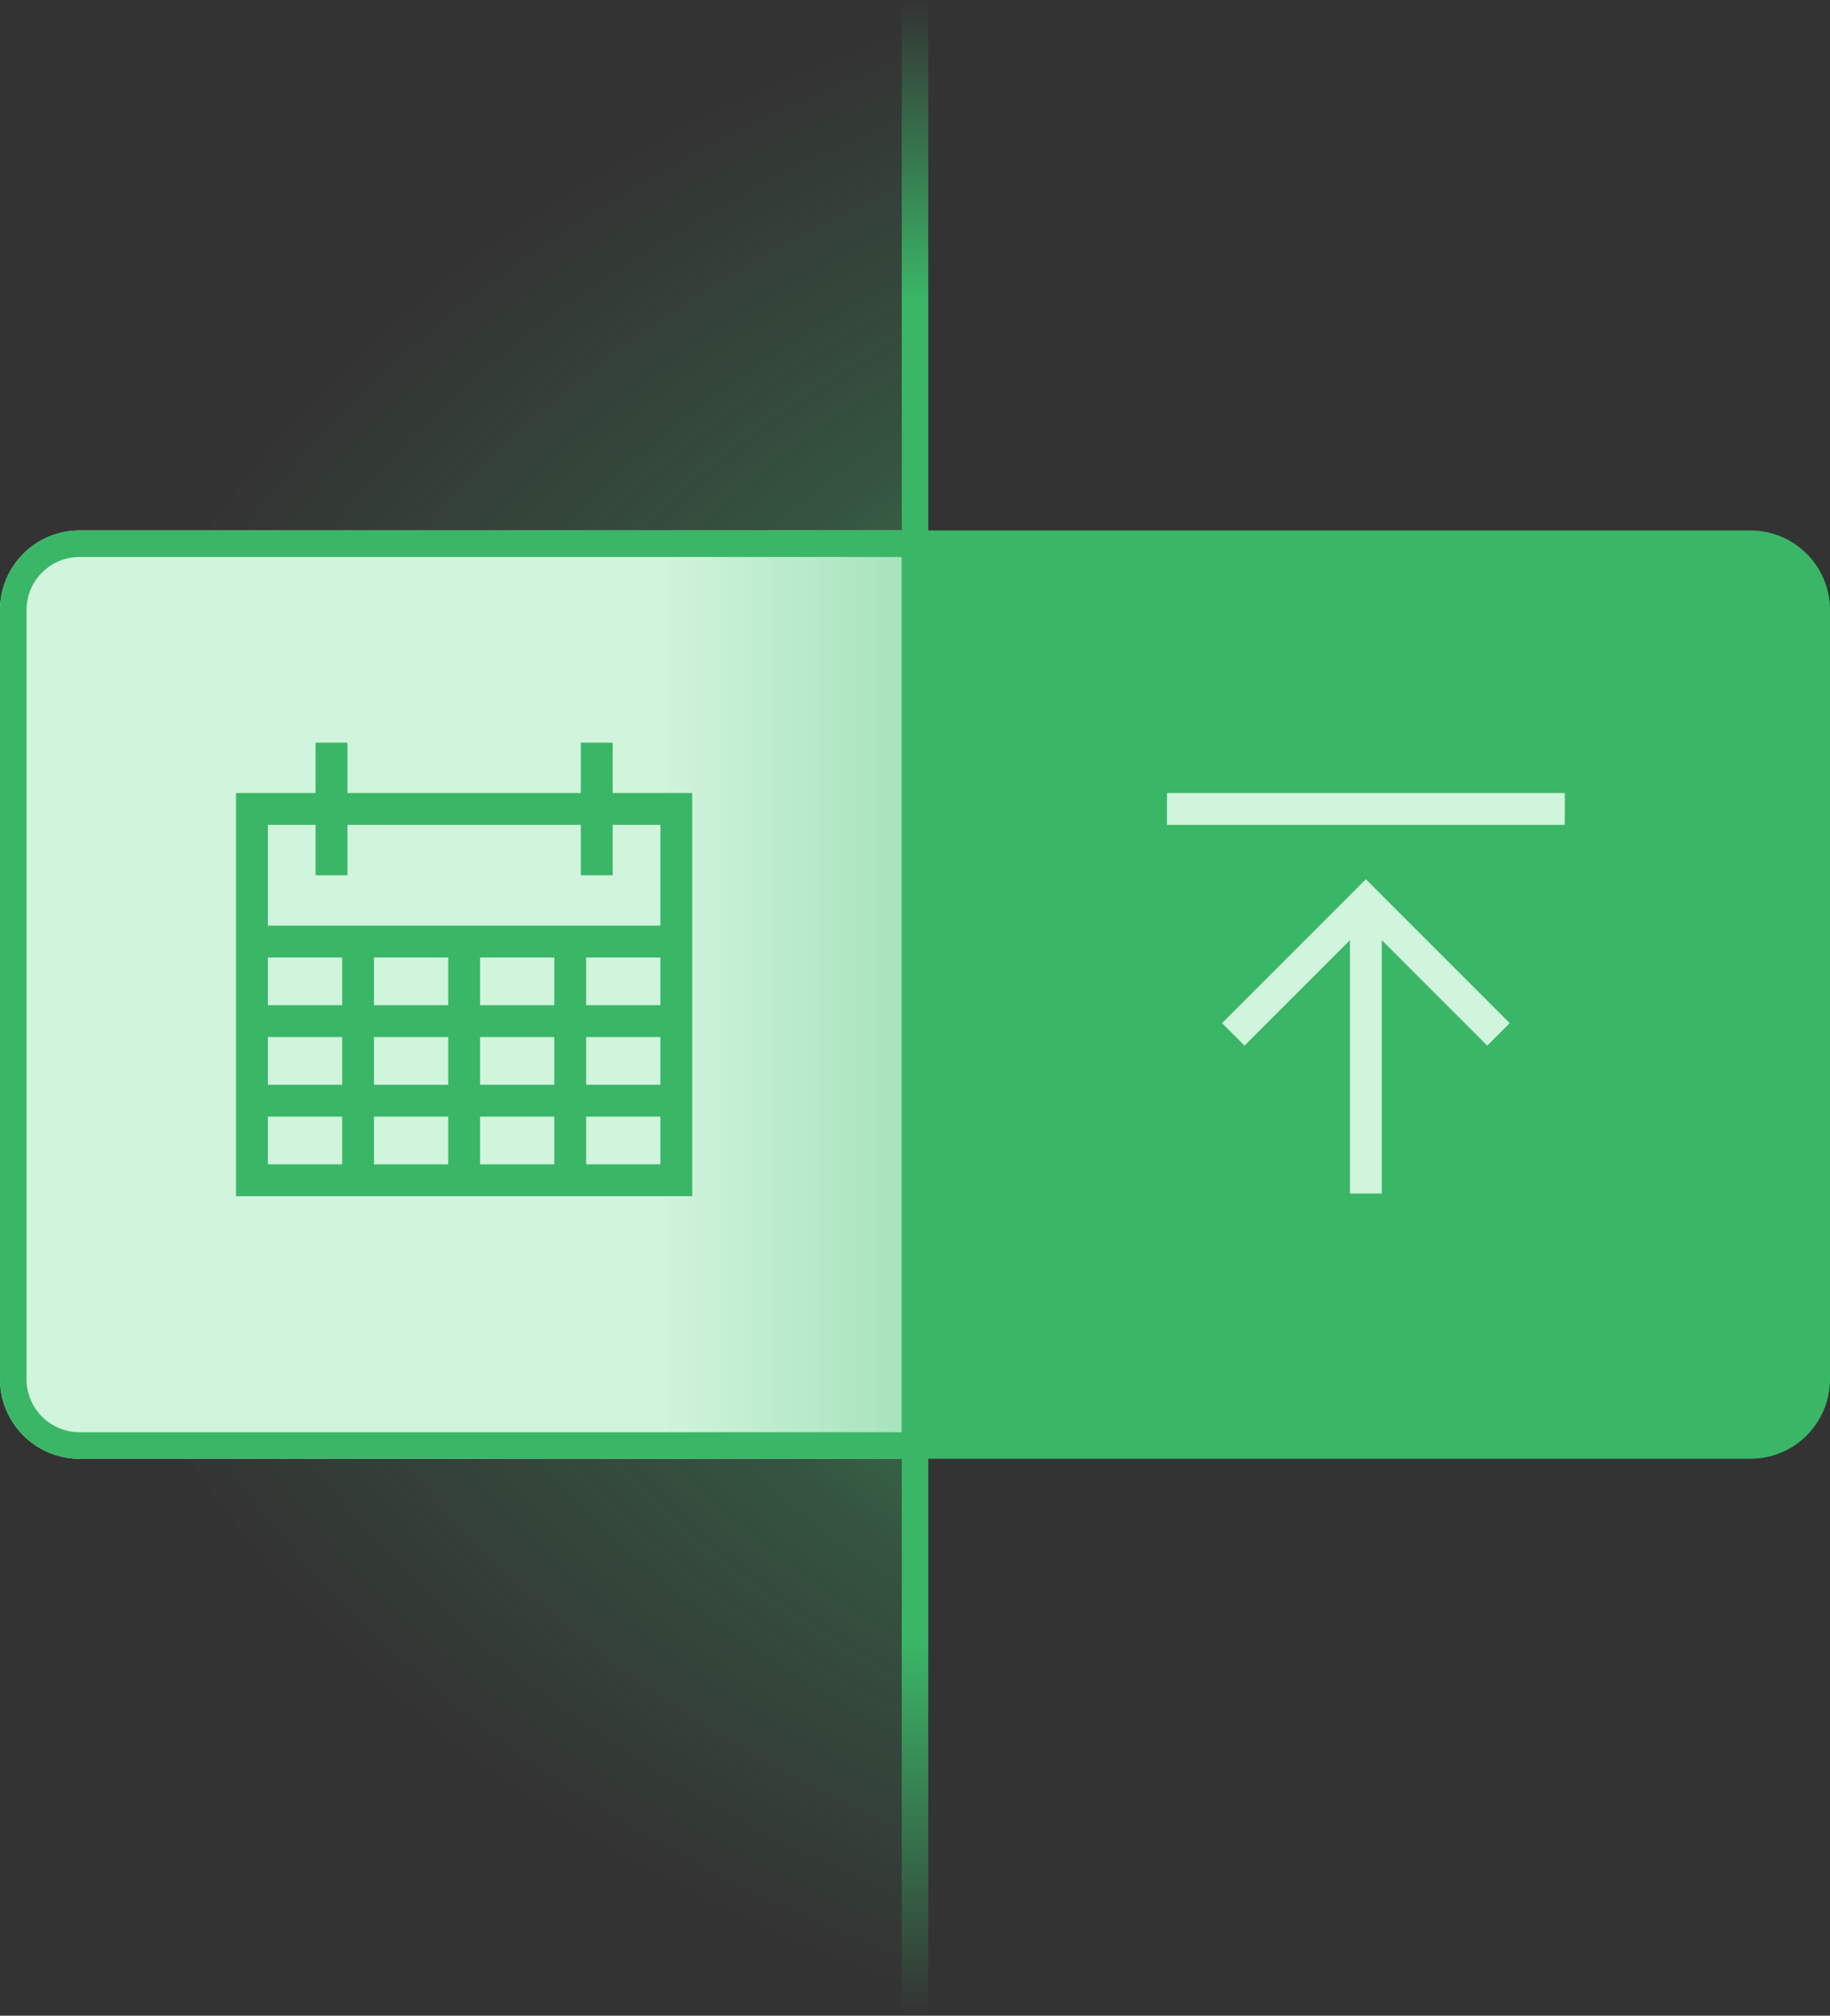
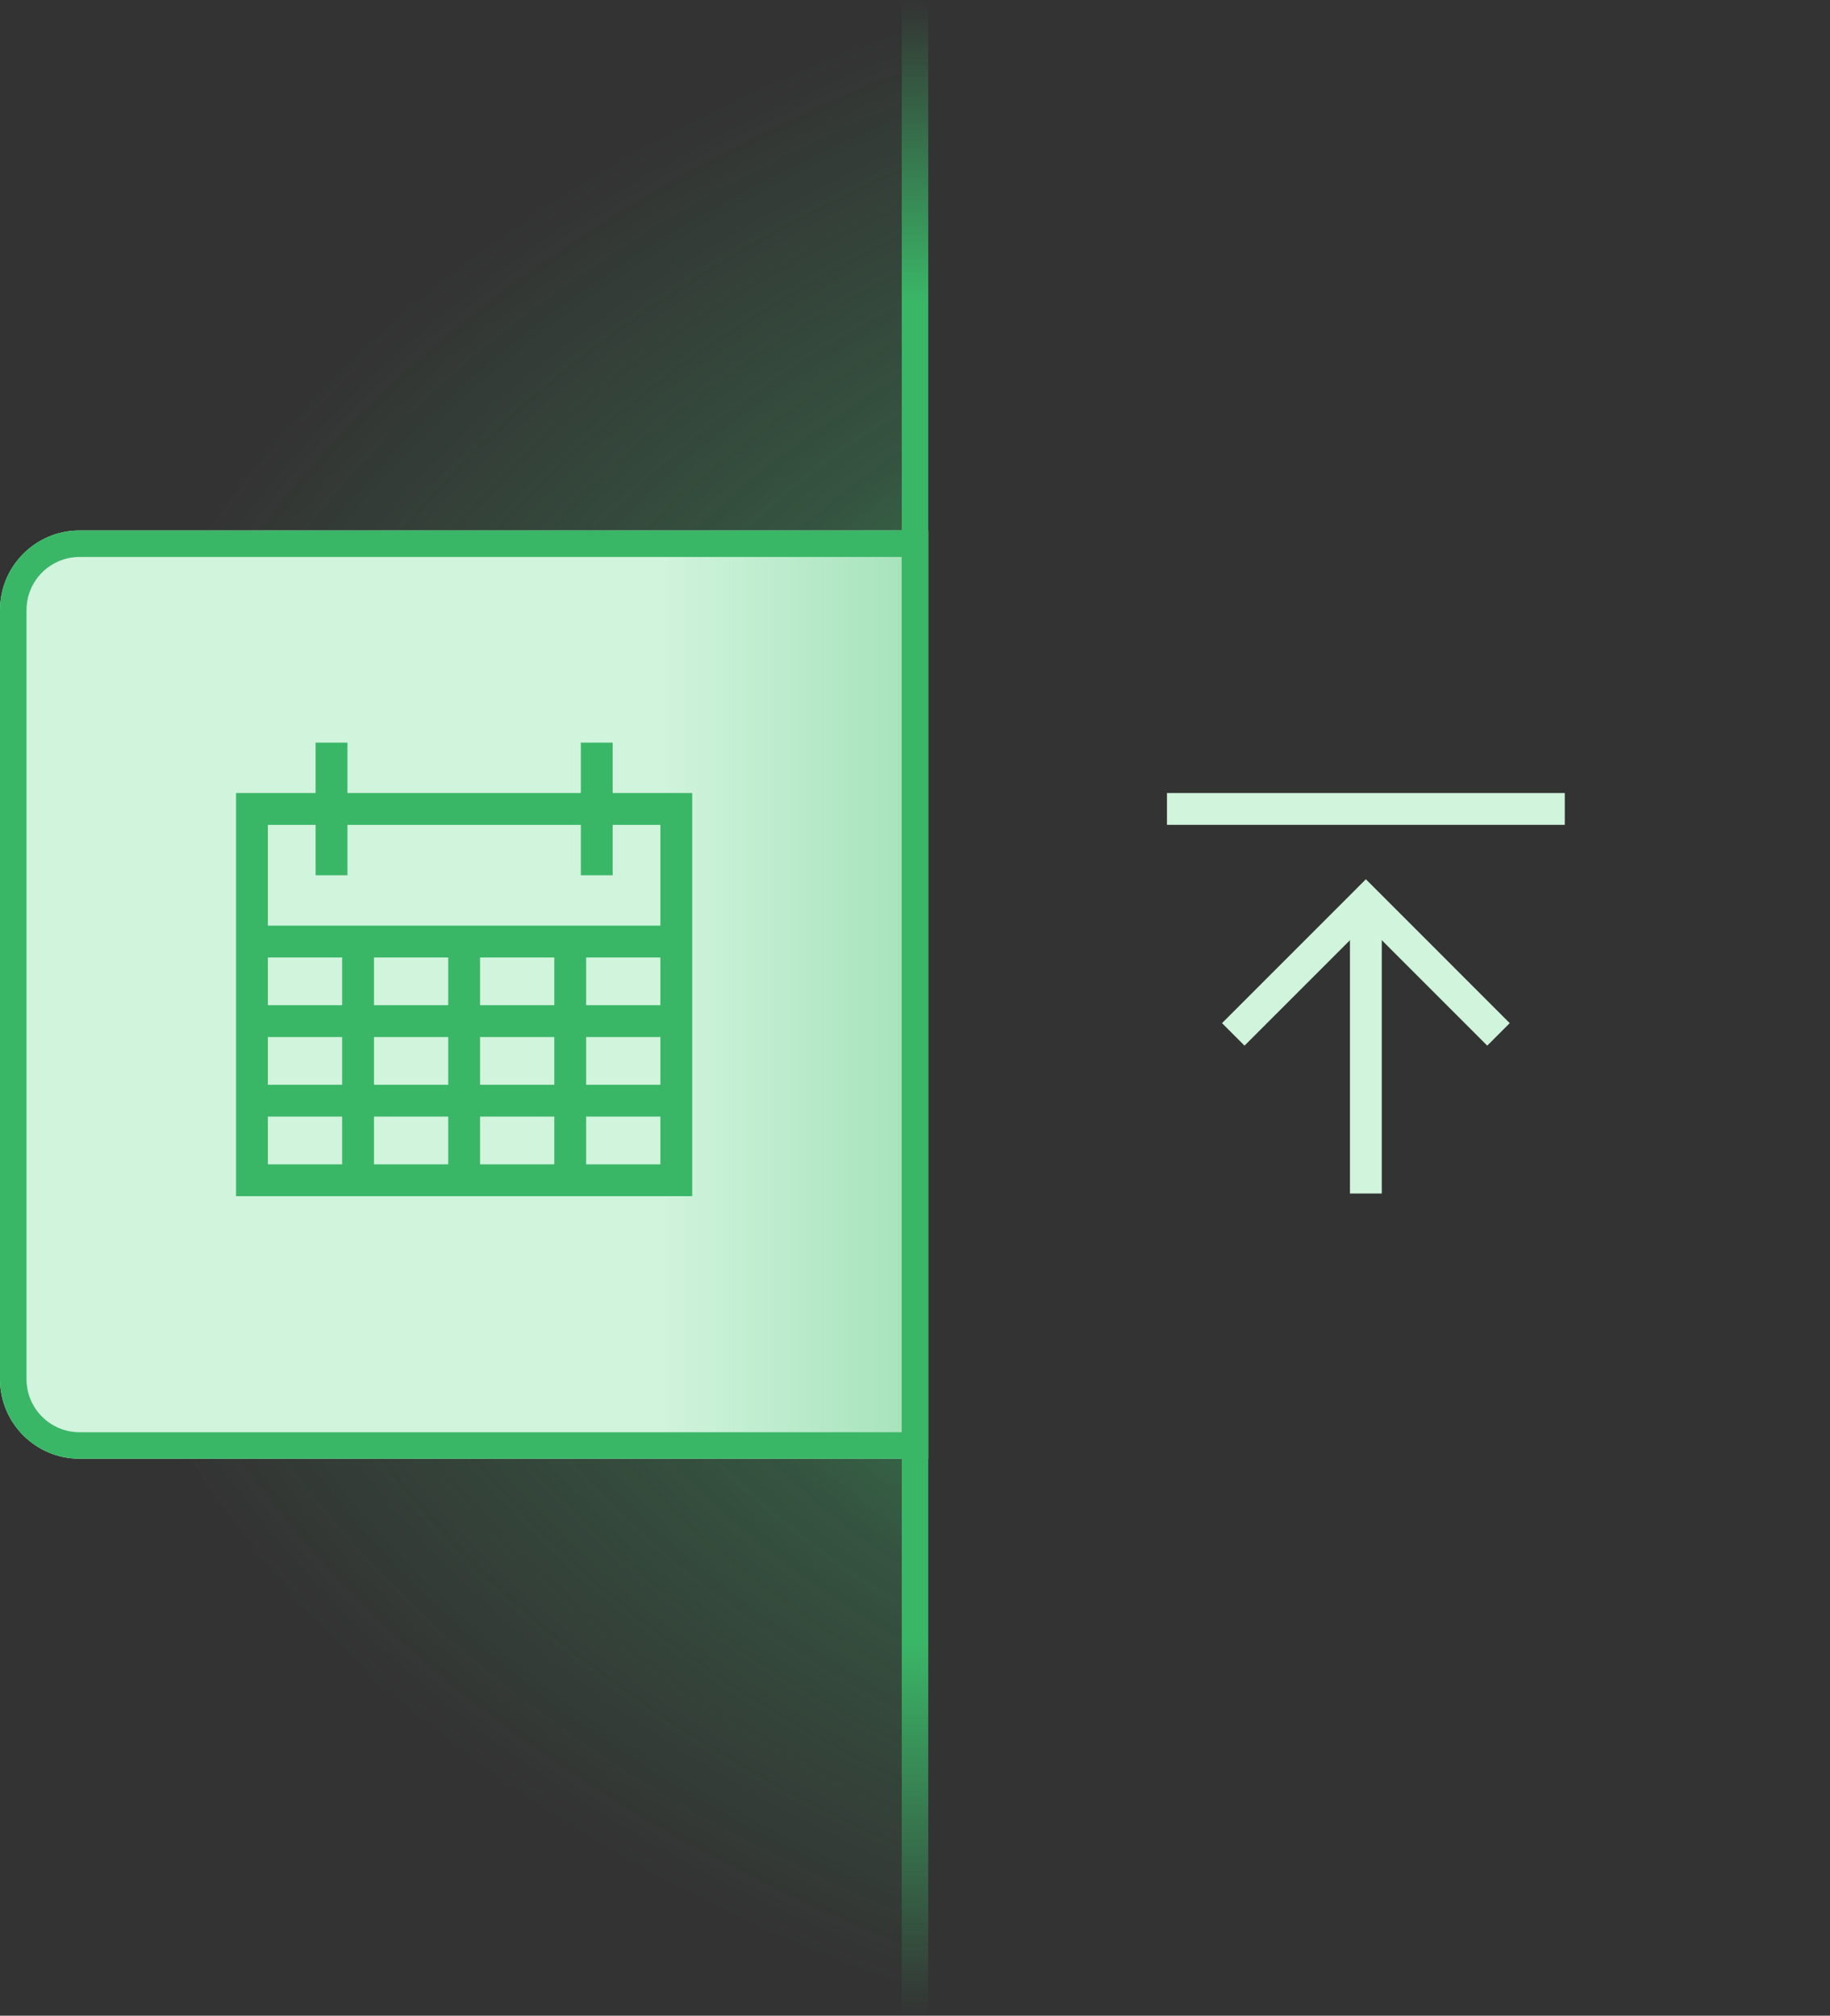
<svg xmlns="http://www.w3.org/2000/svg" fill="none" viewBox="0 0 69 76" height="76" width="69">
  <rect x="0" y="0" width="69" height="76" fill="#333333" stroke="none" />
  <path fill="url(#paint0_radial_48_817)" d="M34 1.242C15.037 7.944 2 21.886 2 38C2 54.114 15.037 68.056 34 74.758V1.242Z" />
  <path fill="#D0F4DC" d="M35 55L3 55C1.343 55 0 53.657 0 52L0 23C0 21.343 1.343 20 3 20L35 20L35 55Z" />
  <path fill="url(#paint1_linear_48_817)" d="M35 55L3 55C1.343 55 0 53.657 0 52L0 23C0 21.343 1.343 20 3 20L35 20L35 55Z" />
  <path fill="#3AB667" d="M3 54L34 54L34 21L3 21C1.895 21 1 21.895 1 23L1 52C1 53.105 1.895 54 3 54ZM35 55L35 20L3 20C1.343 20 0 21.343 0 23L0 52C0 53.657 1.343 55 3 55L35 55Z" clip-rule="evenodd" fill-rule="evenodd" />
-   <path fill="#3AB667" d="M34 20H66C67.657 20 69 21.343 69 23V52C69 53.657 67.657 55 66 55H34V20Z" />
  <path fill="#D0F4DC" d="M59 31.1H44V29.9H59V31.1ZM51.5 33.151L56.924 38.576L56.076 39.424L51.5 34.848L46.924 39.424L46.076 38.576L51.5 33.151Z" clip-rule="evenodd" fill-rule="evenodd" />
  <path fill="#D0F4DC" d="M50.9 45V34H52.1V45H50.9Z" clip-rule="evenodd" fill-rule="evenodd" />
  <path fill="#3AB667" d="M13.1 31.1V33H11.9V31.1H10.1V34.9H24.9V31.1H23.1V33H21.9V31.1H13.1ZM13.1 29.9H21.9V28H23.1V29.9H26.1V45.1H8.9V29.9H11.9V28H13.1V29.9ZM24.9 36.1H22.1V37.9H24.9V36.1ZM24.9 39.1H22.1V40.9H24.9V39.1ZM24.9 42.1H22.1V43.9H24.9V42.1ZM20.9 43.9V42.1H18.1V43.9H20.9ZM16.9 43.9V42.1H14.1V43.9H16.9ZM12.9 43.9V42.1H10.1V43.9H12.9ZM10.1 40.9H12.9V39.1H10.1V40.9ZM10.1 37.9H12.9V36.1H10.1V37.9ZM14.1 36.1V37.9H16.9V36.1H14.1ZM18.1 36.1V37.9H20.9V36.1H18.1ZM20.9 39.1H18.1V40.9H20.9V39.1ZM16.9 40.9V39.1H14.1V40.9H16.9Z" clip-rule="evenodd" fill-rule="evenodd" />
  <rect fill="url(#paint2_linear_48_817)" height="76" width="1" x="34" />
  <defs>
    <radialGradient gradientTransform="translate(68 38) rotate(-180) scale(67 42.758)" gradientUnits="userSpaceOnUse" r="1" cy="0" cx="0" id="paint0_radial_48_817">
      <stop stop-opacity="0.75" stop-color="#3AB667" offset="0.438" />
      <stop stop-opacity="0.25" stop-color="#3AB667" offset="0.698" />
      <stop stop-opacity="0" stop-color="#3AB667" offset="1" />
    </radialGradient>
    <linearGradient gradientUnits="userSpaceOnUse" y2="38" x2="19" y1="38" x1="35" id="paint1_linear_48_817">
      <stop stop-opacity="0.3" stop-color="#3AB667" />
      <stop stop-opacity="0" stop-color="#3AB667" offset="0.62" />
    </linearGradient>
    <linearGradient gradientUnits="userSpaceOnUse" y2="76" x2="34.5" y1="0" x1="34.5" id="paint2_linear_48_817">
      <stop stop-opacity="0" stop-color="#3AB667" />
      <stop stop-color="#3AB667" offset="0.149" />
      <stop stop-color="#3AB667" offset="0.815" />
      <stop stop-opacity="0" stop-color="#3AB667" offset="1" />
    </linearGradient>
  </defs>
</svg>